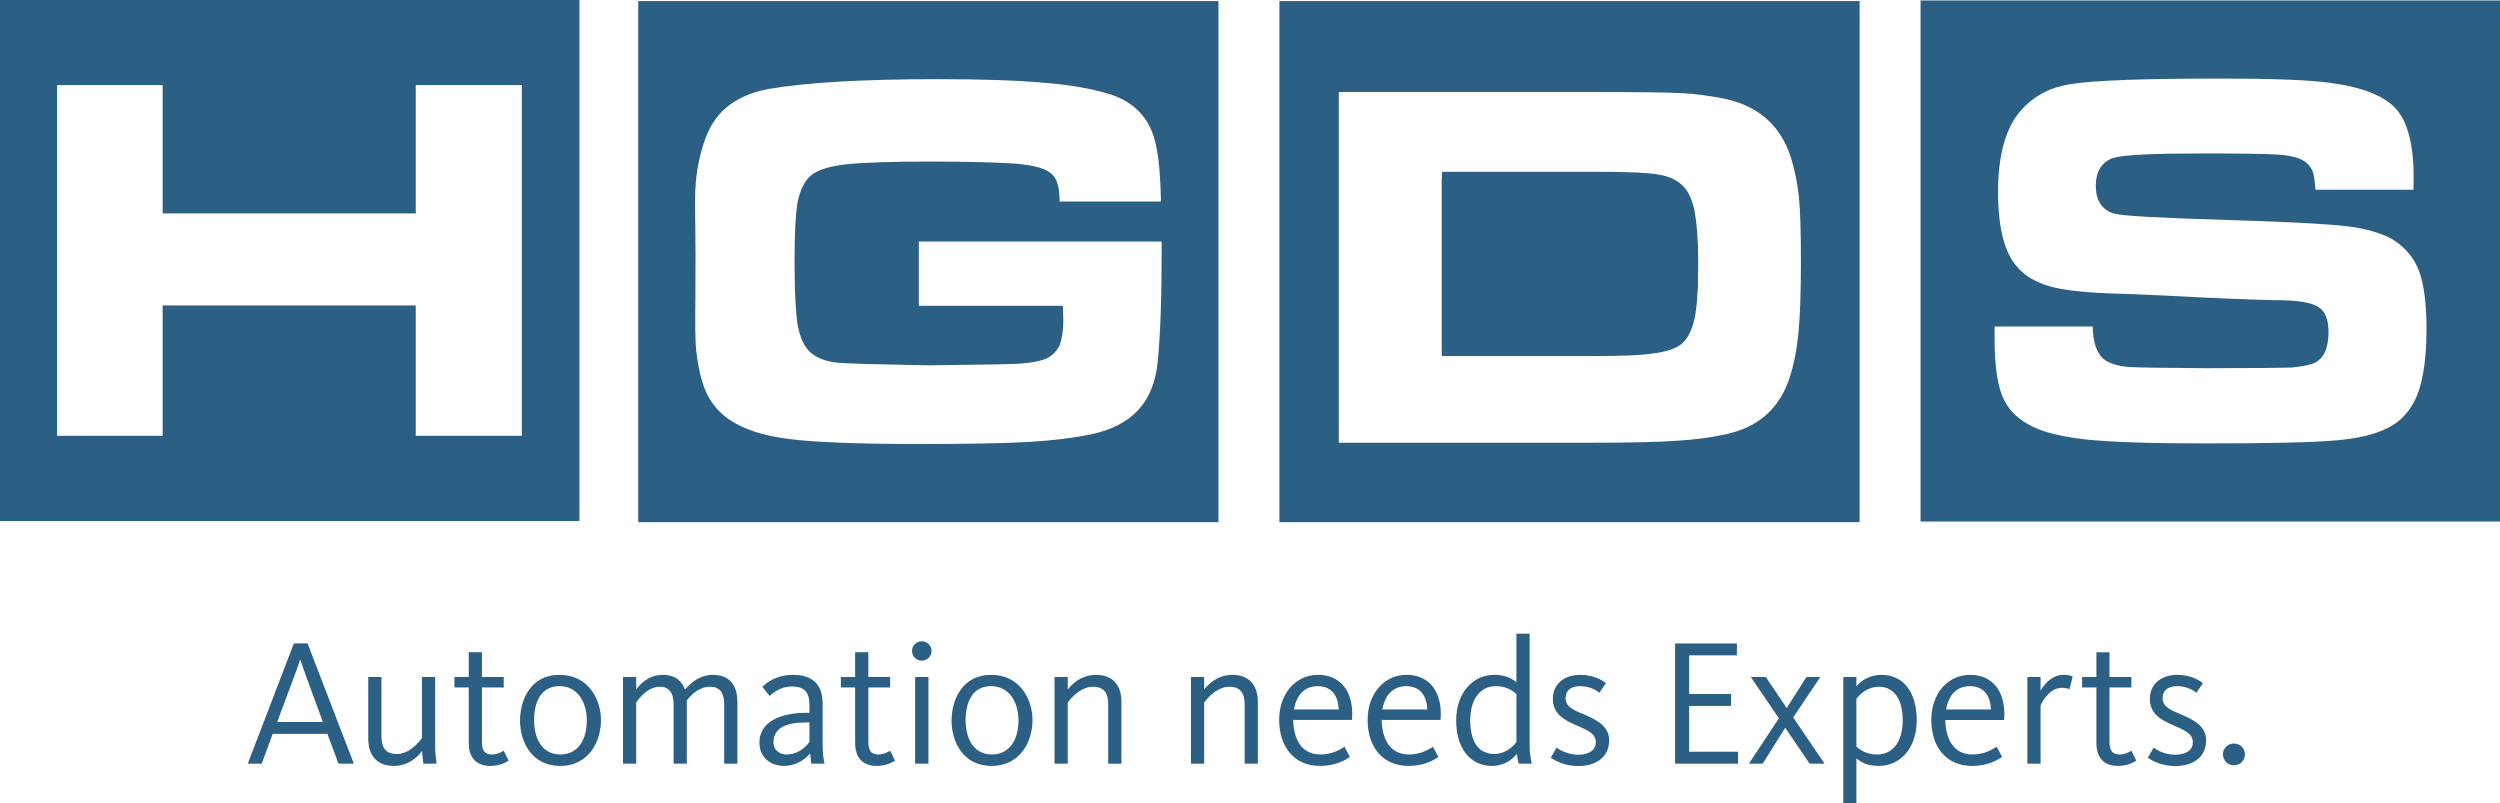
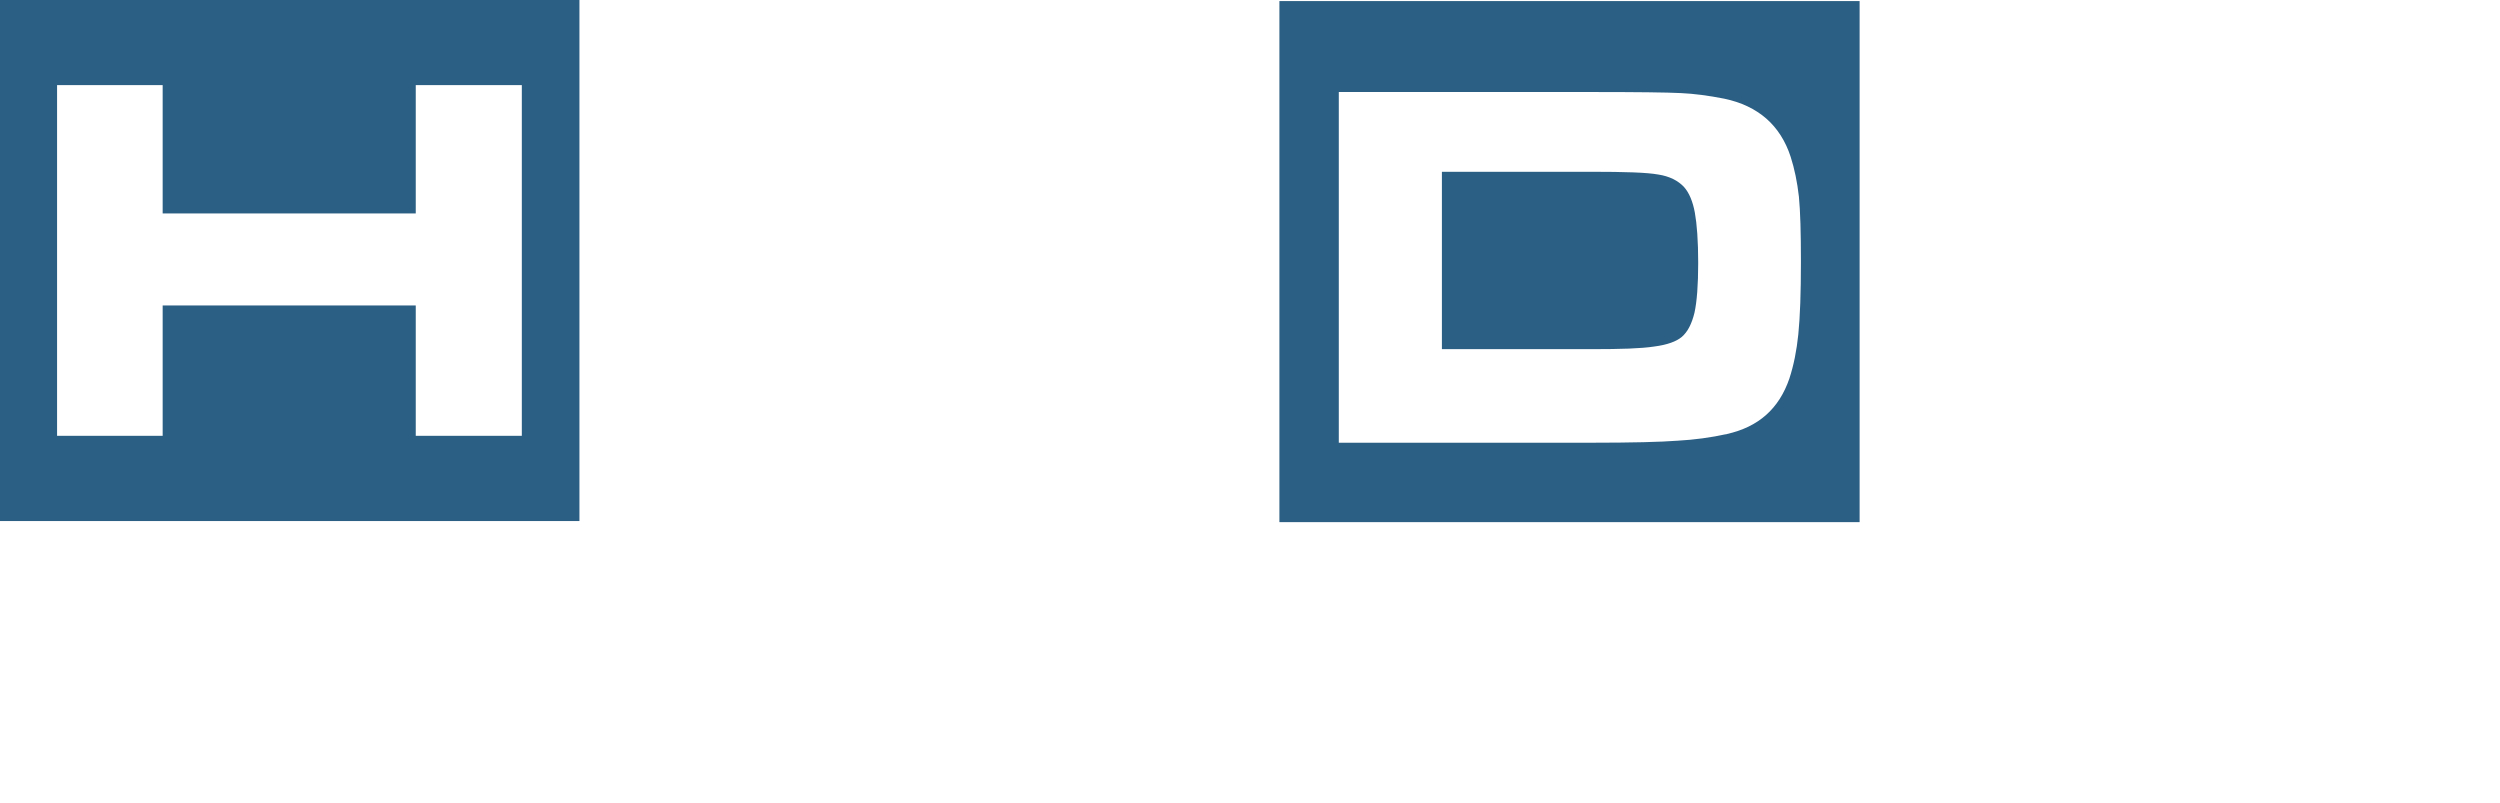
<svg xmlns="http://www.w3.org/2000/svg" xml:space="preserve" width="210mm" height="67.477mm" version="1.1" style="shape-rendering:geometricPrecision; text-rendering:geometricPrecision; image-rendering:optimizeQuality; fill-rule:evenodd; clip-rule:evenodd" viewBox="0 0 21000 6748">
  <defs>
    <style type="text/css">
   
    .fil1 {fill:#2C5F84}
    .fil0 {fill:#2C5F84;fill-rule:nonzero}
   
  </style>
  </defs>
  <g id="Ebene_x0020_1">
    <g id="_623115088">
-       <path class="fil0" d="M2328 6065l129 -346c29,-77 46,-124 63,-175l3 0c16,47 30,90 62,175l127 346 -384 0zm-247 350l117 0 92 -250 460 0 93 250 129 0 -389 -1010 -115 0 -387 1010zm1228 19c126,0 203,-81 236,-126 2,36 8,89 11,107l112 0c-6,-29 -13,-91 -13,-153l0 -575 -111 0 0 513c-15,21 -99,134 -210,134 -98,0 -130,-58 -130,-149l0 -498 -111 0 0 519c0,126 61,228 216,228zm810 0c79,0 132,-31 153,-44l-41 -84c-12,9 -53,32 -98,32 -64,0 -85,-35 -85,-108l0 -455 183 0 0 -88 -183 0 0 -208 -111 0 0 208 -120 0 0 88 120 0 0 466c0,121 61,193 182,193zm586 0c246,0 343,-214 343,-384 0,-170 -102,-381 -348,-381 -246,0 -332,214 -332,384 0,170 91,381 337,381zm1 -96c-151,0 -220,-132 -220,-288 0,-157 61,-286 213,-286 151,0 230,132 230,289 0,156 -71,285 -223,285zm527 77l111 0 0 -514c15,-21 91,-132 197,-132 85,0 117,58 117,149l0 497 111 0 0 -532c34,-44 104,-114 194,-114 92,0 120,61 120,149l0 497 111 0 0 -519c0,-129 -58,-227 -205,-227 -107,0 -179,60 -236,123 -24,-69 -80,-123 -186,-123 -125,0 -191,82 -223,121l0 -103 -111 0 0 728zm1354 19c89,0 170,-46 218,-106 2,22 6,68 11,87l110 0c-9,-35 -16,-92 -16,-165l0 -340c0,-165 -90,-241 -249,-241 -102,0 -185,33 -257,100l60 77c65,-57 123,-79 189,-79 100,0 146,44 146,152l0 69 -32 0c-176,0 -388,57 -388,250 0,118 86,196 208,196zm18 -96c-44,0 -108,-27 -108,-103 0,-123 114,-166 270,-166l32 0 0 164c-47,63 -112,105 -194,105zm760 96c79,0 132,-31 153,-44l-41 -84c-12,9 -53,32 -98,32 -64,0 -85,-35 -85,-108l0 -455 183 0 0 -88 -183 0 0 -208 -111 0 0 208 -120 0 0 88 120 0 0 466c0,121 61,193 182,193zm378 -884c45,0 82,-36 82,-82 0,-45 -37,-81 -82,-81 -46,0 -82,36 -82,81 0,46 36,82 82,82zm-56 865l112 0 0 -728 -112 0 0 728zm643 19c246,0 343,-214 343,-384 0,-170 -102,-381 -347,-381 -246,0 -333,214 -333,384 0,170 91,381 337,381zm2 -96c-152,0 -221,-132 -221,-288 0,-157 61,-286 213,-286 152,0 231,132 231,289 0,156 -72,285 -223,285zm526 77l111 0 0 -513c52,-71 129,-133 211,-133 97,0 129,58 129,149l0 497 111 0 0 -519c0,-126 -61,-227 -214,-227 -90,0 -172,41 -237,123l0 -105 -111 0 0 728zm1146 0l111 0 0 -513c51,-71 129,-133 211,-133 97,0 129,58 129,149l0 497 111 0 0 -519c0,-126 -61,-227 -214,-227 -90,0 -172,41 -237,123l0 -105 -111 0 0 728zm1085 19c132,0 214,-51 250,-75l-45 -86c-32,20 -100,65 -202,65 -164,0 -226,-135 -229,-290l493 0c1,-18 3,-35 3,-51 0,-199 -106,-328 -287,-328 -194,0 -327,164 -327,378 0,215 115,387 344,387zm-220 -474c20,-114 83,-196 200,-196 126,0 173,93 176,196l-376 0zm964 474c132,0 214,-51 250,-75l-46 -86c-31,20 -100,65 -201,65 -164,0 -227,-135 -230,-290l494 0c1,-18 3,-35 3,-51 0,-199 -106,-328 -287,-328 -194,0 -328,164 -328,378 0,215 115,387 345,387zm-221 -474c20,-114 84,-196 201,-196 126,0 173,93 176,196l-377 0zm920 474c88,0 161,-40 211,-102 1,27 9,68 14,83l110 0c-9,-38 -18,-98 -18,-148l0 -944 -111 0 0 409c-47,-42 -109,-63 -185,-63 -183,0 -321,153 -321,384 0,243 126,381 300,381zm23 -100c-146,0 -205,-119 -205,-284 0,-164 76,-286 214,-286 74,0 129,25 174,67l0 402c-47,64 -118,101 -183,101zm702 101c160,0 260,-83 260,-215 0,-123 -108,-175 -226,-225 -81,-33 -140,-62 -140,-131 0,-62 44,-100 122,-100 82,0 136,35 162,55l55 -80c-23,-19 -96,-70 -216,-70 -146,0 -230,88 -230,200 0,124 86,176 200,225 106,45 161,74 161,141 0,67 -58,105 -149,105 -88,0 -153,-40 -181,-60l-48 85c45,32 126,70 230,70zm814 -20l529 0 0 -100 -411 0 0 -385 352 0 0 -100 -352 0 0 -325 401 0 0 -100 -519 0 0 1010zm620 0l116 0 189 -302 205 302 126 0 -264 -388 228 -340 -117 0 -165 261c-9,-14 -176,-261 -176,-261l-126 0 236 347 -252 381zm793 333l110 0 0 -378c28,24 82,64 186,64 188,0 321,-155 321,-384 0,-242 -118,-381 -296,-381 -104,0 -173,51 -211,97l0 -79 -110 0 0 1061zm285 -410c-90,0 -141,-36 -175,-67l0 -400c20,-28 87,-102 189,-102 138,0 200,121 200,284 0,164 -74,285 -214,285zm798 96c132,0 214,-51 251,-75l-46 -86c-32,20 -100,65 -202,65 -164,0 -226,-135 -229,-290l493 0c2,-18 3,-35 3,-51 0,-199 -106,-328 -287,-328 -194,0 -327,164 -327,378 0,215 115,387 344,387zm-220 -474c20,-114 84,-196 200,-196 127,0 174,93 177,196l-377 0zm683 455l111 0 0 -488c9,-23 70,-149 179,-149 38,0 56,8 64,12l27 -106c-9,-5 -32,-15 -76,-15 -102,0 -165,83 -194,132l0 -114 -111 0 0 728zm762 19c79,0 132,-31 153,-44l-41 -84c-12,9 -53,32 -99,32 -63,0 -85,-35 -85,-108l0 -455 184 0 0 -88 -184 0 0 -208 -110 0 0 208 -120 0 0 88 120 0 0 466c0,121 60,193 182,193zm481 1c159,0 259,-83 259,-215 0,-123 -107,-175 -226,-225 -80,-33 -140,-62 -140,-131 0,-62 44,-100 122,-100 82,0 137,35 162,55l55 -80c-23,-19 -96,-70 -215,-70 -146,0 -231,88 -231,200 0,124 86,176 200,225 106,45 161,74 161,141 0,67 -58,105 -149,105 -88,0 -153,-40 -180,-60l-49 85c46,32 126,70 231,70zm493 -6c51,0 92,-41 92,-93 0,-51 -41,-90 -92,-90 -52,0 -93,39 -93,90 0,52 41,93 93,93z" />
      <path class="fil0" d="M14234 2626c20,-91 31,-230 31,-418 0,-187 -11,-327 -28,-421 -17,-94 -48,-168 -91,-216 -50,-54 -124,-91 -217,-105 -93,-17 -279,-23 -559,-23l-1258 0 0 1490 1267 0c234,0 406,-5 516,-22 110,-14 187,-43 231,-80 51,-43 85,-111 108,-205z" />
      <path class="fil1" d="M-6 0l4873 0 0 4377 -4873 0 0 -4377zm3498 3661l891 0 0 -2946 -891 0 0 1078 -2126 0 0 -1078 -887 0 0 2946 887 0 0 -1095 2126 0 0 1095z" />
-       <path class="fil1" d="M5361 9l4874 0 0 4377 -4874 0 0 -4377zm4363 3034c23,-214 34,-539 34,-968 0,-4 0,-19 -1,-46l-2039 0 0 540 1211 0 0 35c0,27 2,48 2,63 1,9 1,16 1,20 0,87 -11,160 -31,212 -24,51 -61,89 -112,113 -54,23 -126,36 -228,43 -80,5 -277,8 -618,12l-148 2c-421,-8 -683,-14 -765,-23 -89,-9 -159,-35 -215,-79 -57,-48 -92,-121 -115,-236 -17,-108 -26,-286 -26,-547 0,-227 9,-391 26,-489 22,-104 61,-179 115,-224 58,-46 158,-76 298,-91 144,-15 382,-23 687,-23 268,0 501,5 675,14 172,10 283,34 340,76 34,23 56,55 67,95 11,26 17,78 19,151l851 0c-4,-203 -16,-349 -39,-459 -42,-227 -175,-376 -395,-444 -152,-46 -334,-78 -540,-94 -227,-21 -529,-31 -898,-31 -630,0 -1108,28 -1422,82 -272,51 -446,184 -529,407 -42,108 -70,233 -84,370 -9,92 -7,214 -5,368 1,81 2,166 2,258 0,114 0,217 -1,310l0 16c-2,230 -4,396 10,491 17,144 47,261 90,348 43,84 105,155 186,211 123,82 290,136 495,161 213,28 583,43 1099,43 409,0 716,-6 913,-17 205,-12 377,-33 525,-63 347,-72 532,-270 565,-607z" />
-       <path class="fil1" d="M16133 4l4873 0 0 4377 -4873 0 0 -4377zm4141 3380c73,-131 109,-340 109,-624 0,-212 -22,-377 -65,-490 -44,-110 -116,-194 -220,-259 -96,-54 -224,-91 -380,-110 -165,-20 -493,-37 -974,-52 -608,-18 -912,-35 -987,-55 -101,-32 -152,-110 -152,-232 0,-124 52,-206 153,-237 90,-24 327,-36 724,-36 327,0 537,3 641,9 98,5 176,23 223,50 39,23 65,53 81,93 12,32 18,82 23,153l824 0c1,-51 1,-88 1,-109 0,-265 -49,-456 -145,-567 -97,-110 -281,-185 -549,-221 -174,-25 -479,-37 -933,-37 -637,0 -1044,15 -1244,45 -174,25 -311,95 -419,213 -133,143 -201,375 -201,690 0,304 52,511 160,633 59,72 145,124 263,161 111,33 274,53 499,62 84,2 325,10 735,32 382,18 611,26 721,26 154,3 256,21 311,56 58,35 87,104 87,211 0,139 -42,227 -123,262 -47,18 -113,30 -197,37 -73,2 -300,5 -703,5 -358,-2 -594,-5 -664,-11 -75,-6 -138,-25 -187,-54 -69,-48 -105,-144 -107,-285l-824 0 0 106c0,212 22,372 64,476 39,100 114,182 221,241 99,58 254,99 474,125 215,23 553,34 1006,34 538,0 911,-8 1108,-26 181,-16 323,-50 421,-100 96,-45 171,-117 225,-215z" />
      <g>
        <path class="fil1" d="M10747 9l4874 0 0 4377 -4874 0 0 -4377zm4284 3171c37,-114 61,-235 75,-371 15,-148 22,-352 22,-608 0,-247 -5,-426 -17,-549 -14,-124 -37,-234 -69,-334 -86,-265 -273,-429 -558,-489 -131,-26 -254,-42 -364,-47 -120,-6 -372,-9 -749,-9l-2125 0 0 2946 2127 0c334,0 576,-6 720,-17 141,-8 276,-26 413,-56 267,-60 438,-213 525,-466z" />
-         <path class="fil0" d="M14233 2684c20,-91 31,-230 31,-418 0,-188 -11,-327 -28,-421 -17,-94 -48,-168 -91,-216 -51,-54 -124,-91 -217,-105 -93,-18 -279,-23 -559,-23l-1258 0 0 1490 1267 0c234,0 406,-5 516,-23 110,-14 186,-42 231,-79 51,-43 85,-111 108,-205z" />
      </g>
    </g>
  </g>
</svg>